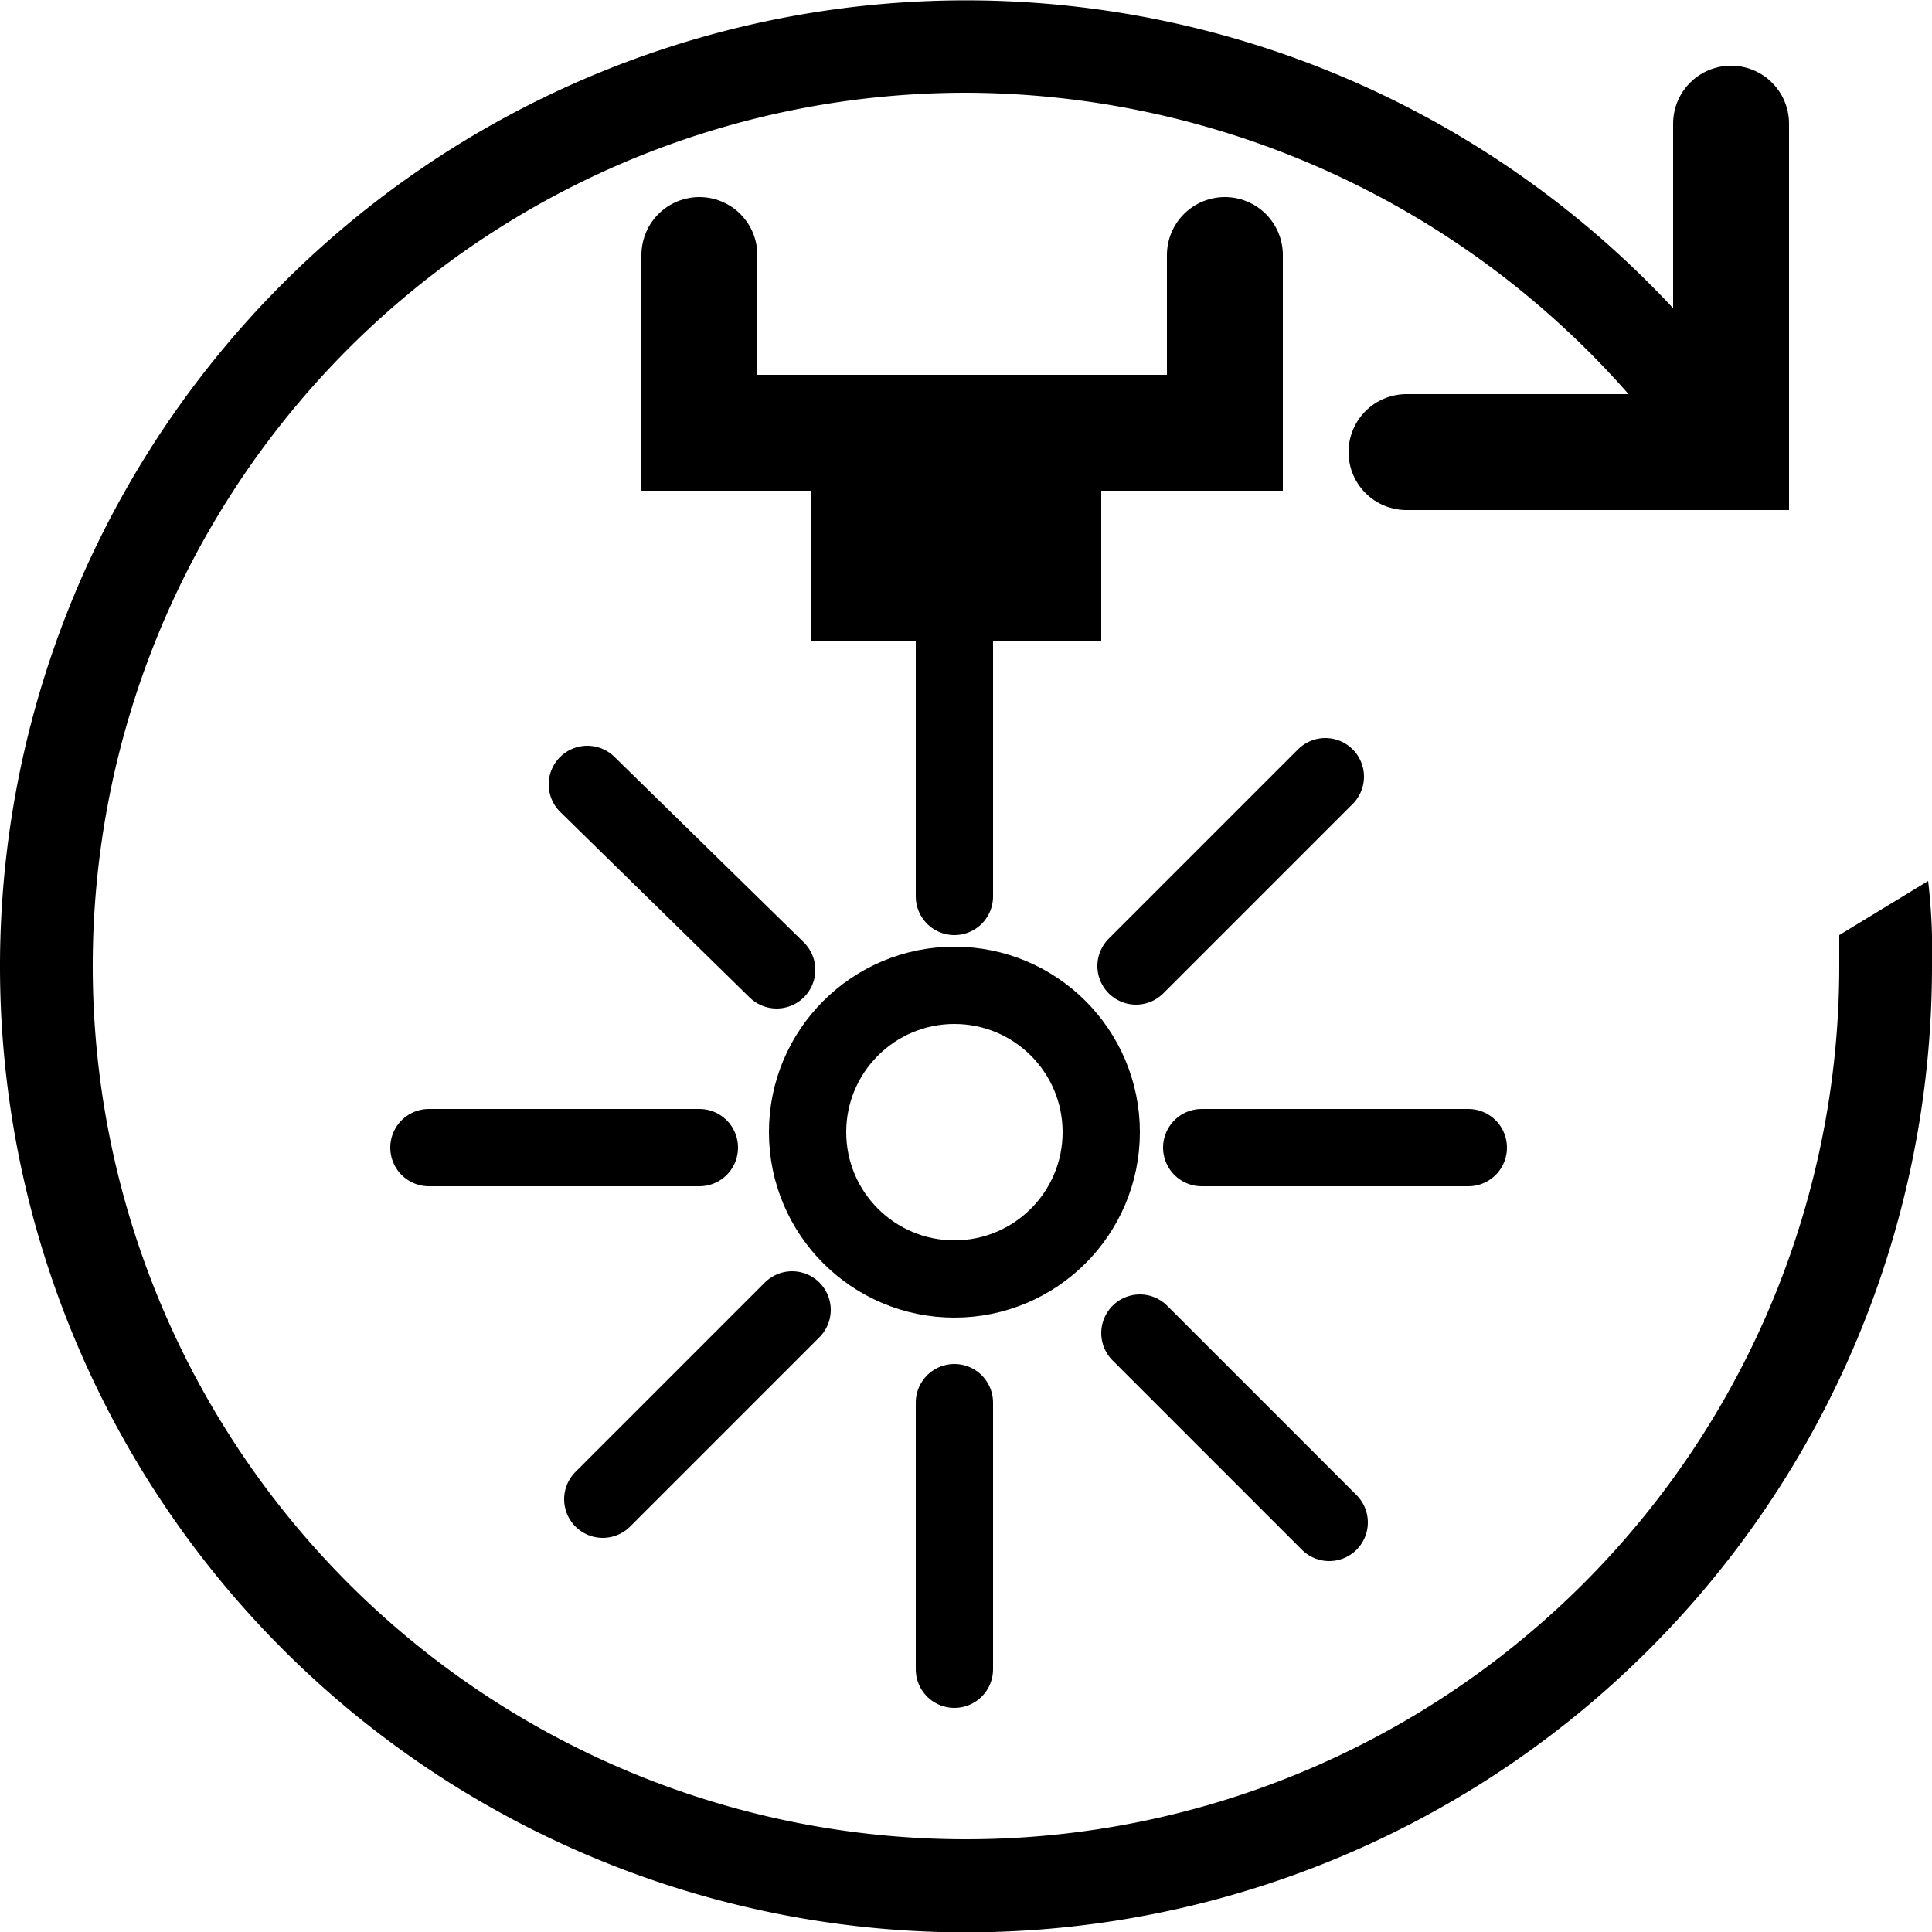
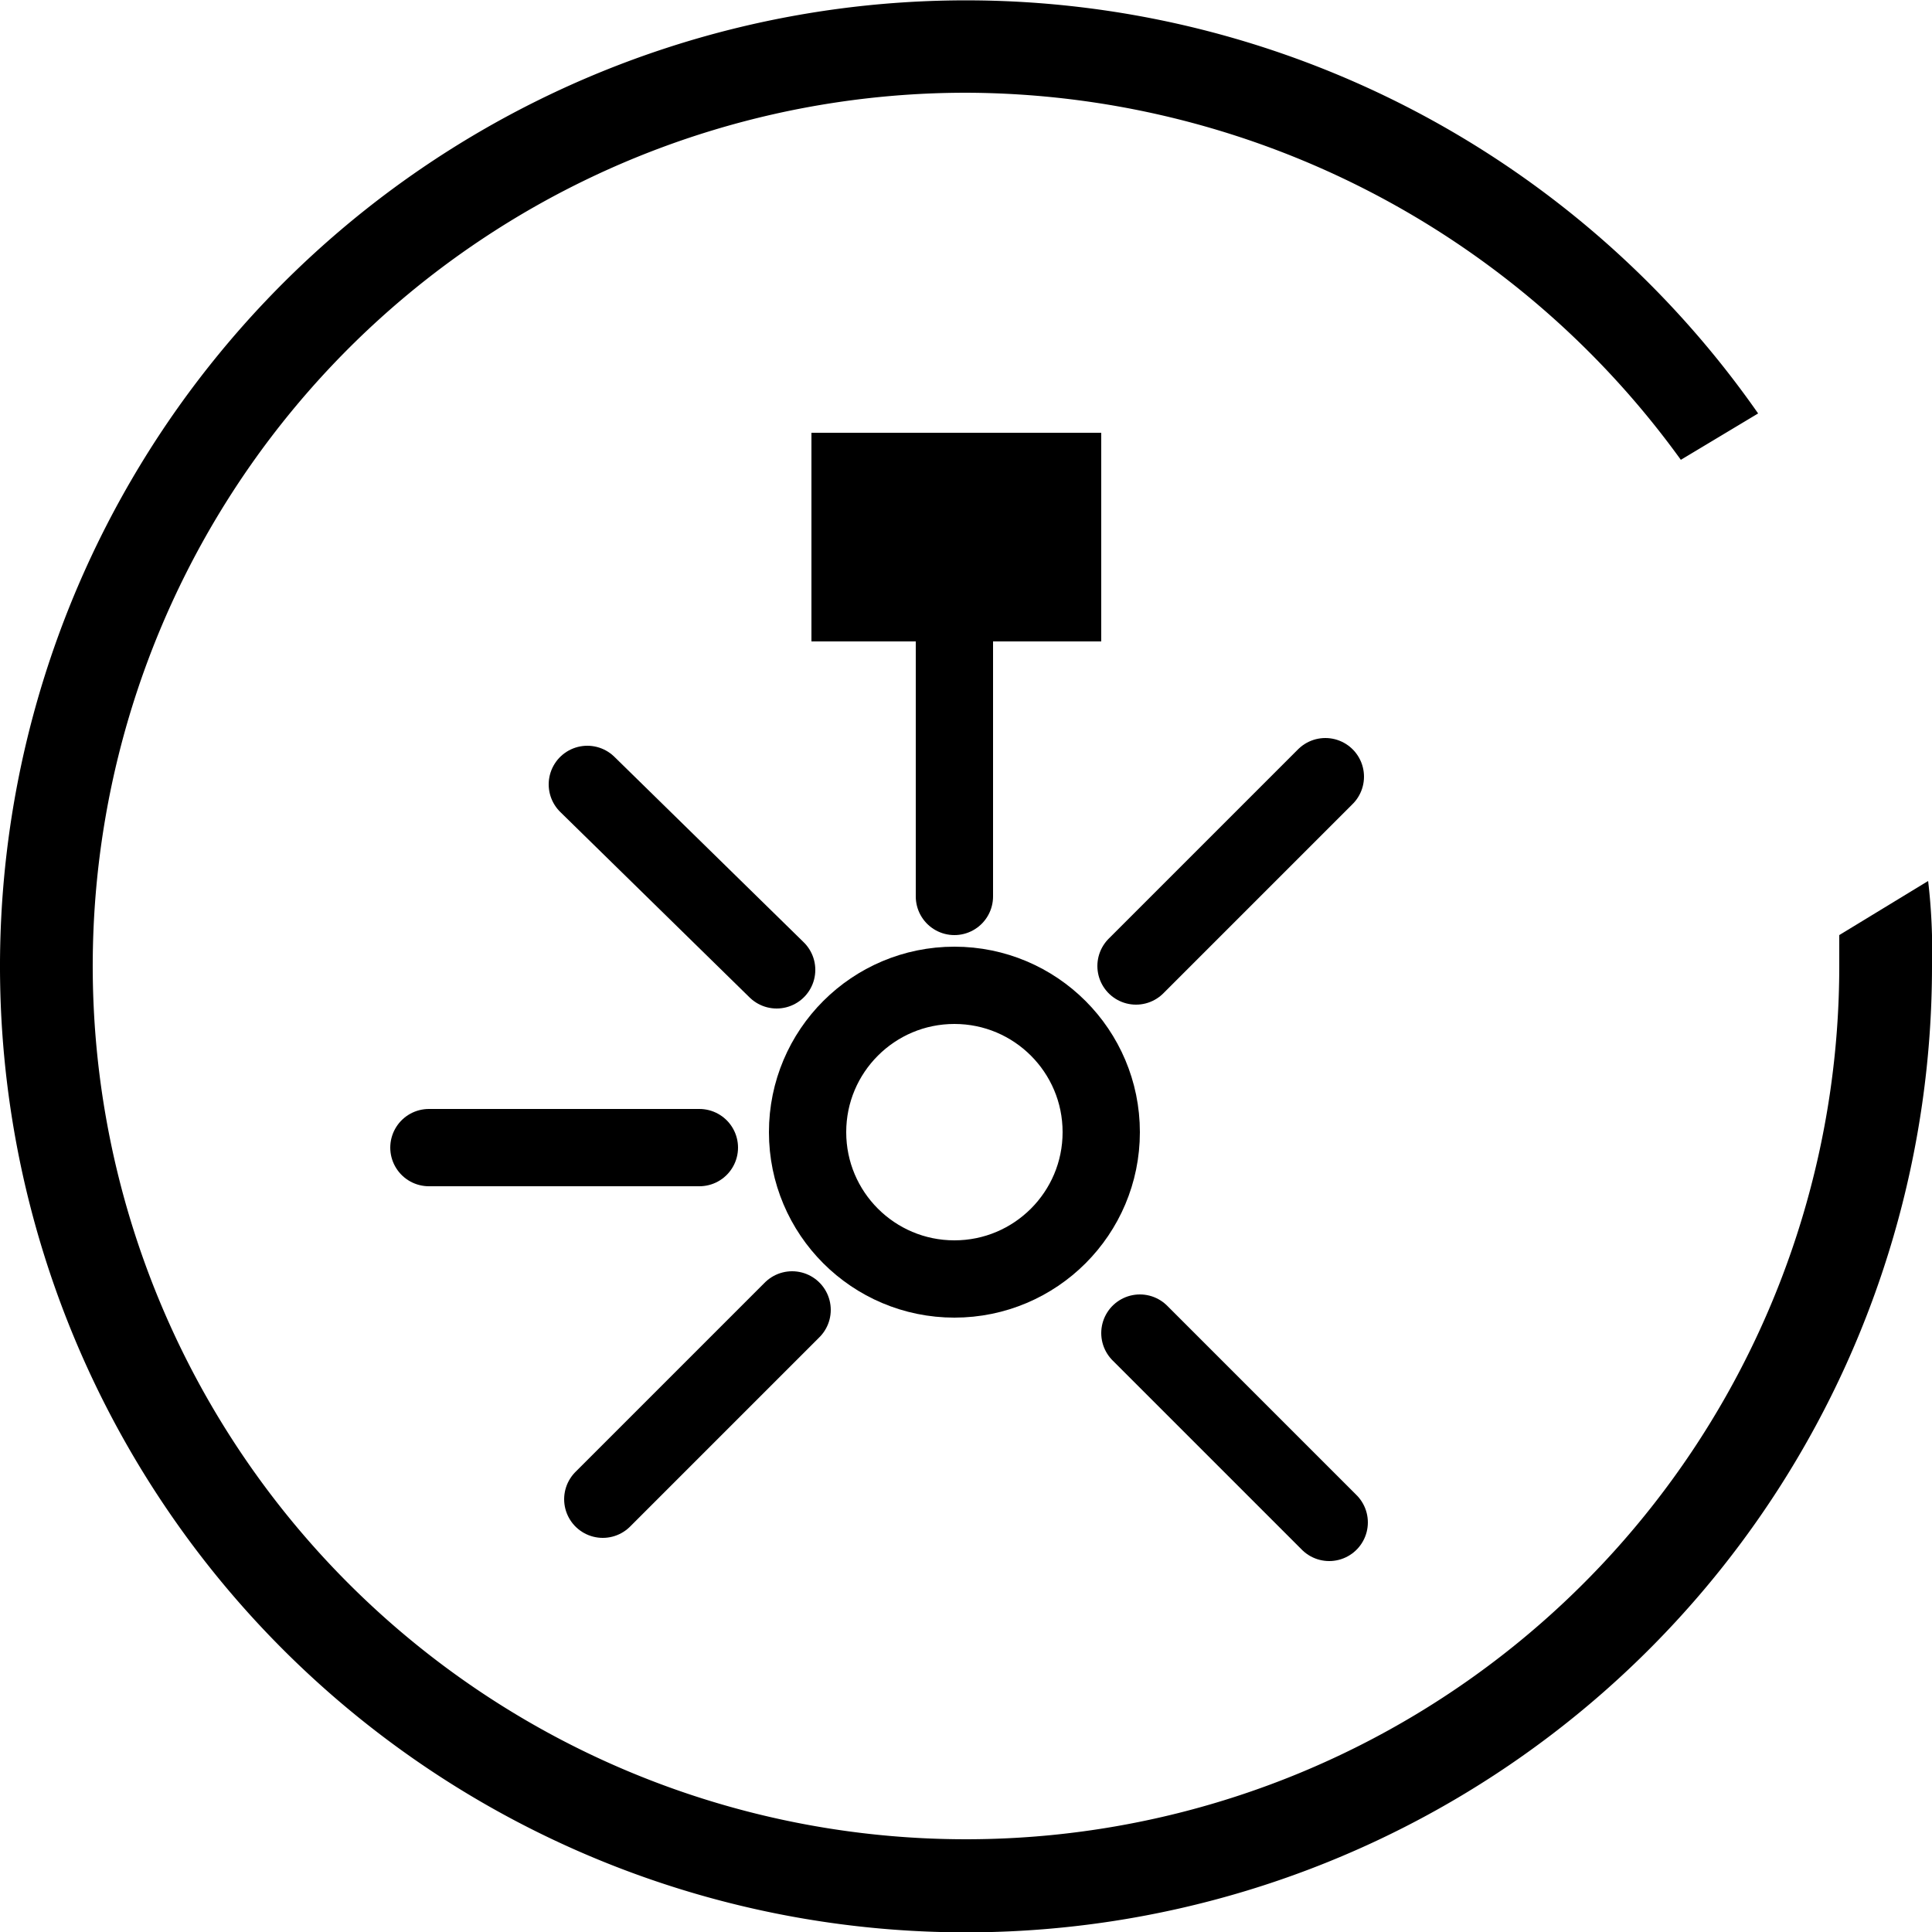
<svg xmlns="http://www.w3.org/2000/svg" id="Слой_1" data-name="Слой 1" viewBox="0 0 50 50">
  <g>
-     <path d="M47.6,24.2V25A22.6,22.6,0,1,1,25,2.4a22.9,22.9,0,0,1,18.5,9.5l2-1.2A25,25,0,1,0,50,25a15.5,15.5,0,0,0-.1-2.2Z" />
-     <polyline points="36.4 11.7 44.8 11.7 44.8 3.2" style="fill: none;stroke: #000;stroke-linecap: round;stroke-miterlimit: 10;stroke-width: 3px" />
-     <polyline points="18.1 6.6 18.1 11.2 31.7 11.2 31.7 6.6" style="fill: none;stroke: #000;stroke-linecap: round;stroke-miterlimit: 10;stroke-width: 3px" />
+     <path d="M47.6,24.2V25A22.6,22.6,0,1,1,25,2.4a22.9,22.9,0,0,1,18.5,9.5l2-1.2A25,25,0,1,0,50,25a15.5,15.5,0,0,0-.1-2.2" />
    <circle cx="24.7" cy="29.3" r="3.8" style="fill: none;stroke: #000;stroke-miterlimit: 10;stroke-width: 2px" />
    <line x1="29.4" y1="25" x2="34.3" y2="20.1" style="fill: none;stroke: #000;stroke-linecap: round;stroke-miterlimit: 10;stroke-width: 2px" />
    <line x1="15.6" y1="38.8" x2="20.5" y2="33.9" style="fill: none;stroke: #000;stroke-linecap: round;stroke-miterlimit: 10;stroke-width: 2px" />
-     <line x1="31.1" y1="29.7" x2="38" y2="29.7" style="fill: none;stroke: #000;stroke-linecap: round;stroke-miterlimit: 10;stroke-width: 2px" />
    <line x1="11.1" y1="29.7" x2="18.1" y2="29.7" style="fill: none;stroke: #000;stroke-linecap: round;stroke-miterlimit: 10;stroke-width: 2px" />
    <line x1="15.2" y1="20.3" x2="20.1" y2="25.1" style="fill: none;stroke: #000;stroke-linecap: round;stroke-miterlimit: 10;stroke-width: 2px" />
    <line x1="29.5" y1="34.5" x2="34.4" y2="39.4" style="fill: none;stroke: #000;stroke-linecap: round;stroke-miterlimit: 10;stroke-width: 2px" />
-     <line x1="24.7" y1="36.3" x2="24.7" y2="43.2" style="fill: none;stroke: #000;stroke-linecap: round;stroke-miterlimit: 10;stroke-width: 2px" />
    <line x1="24.7" y1="16.3" x2="24.7" y2="23.2" style="fill: none;stroke: #000;stroke-linecap: round;stroke-miterlimit: 10;stroke-width: 2px" />
    <polyline points="21 11.2 21 16.6 28.5 16.6 28.5 11.2" />
  </g>
</svg>